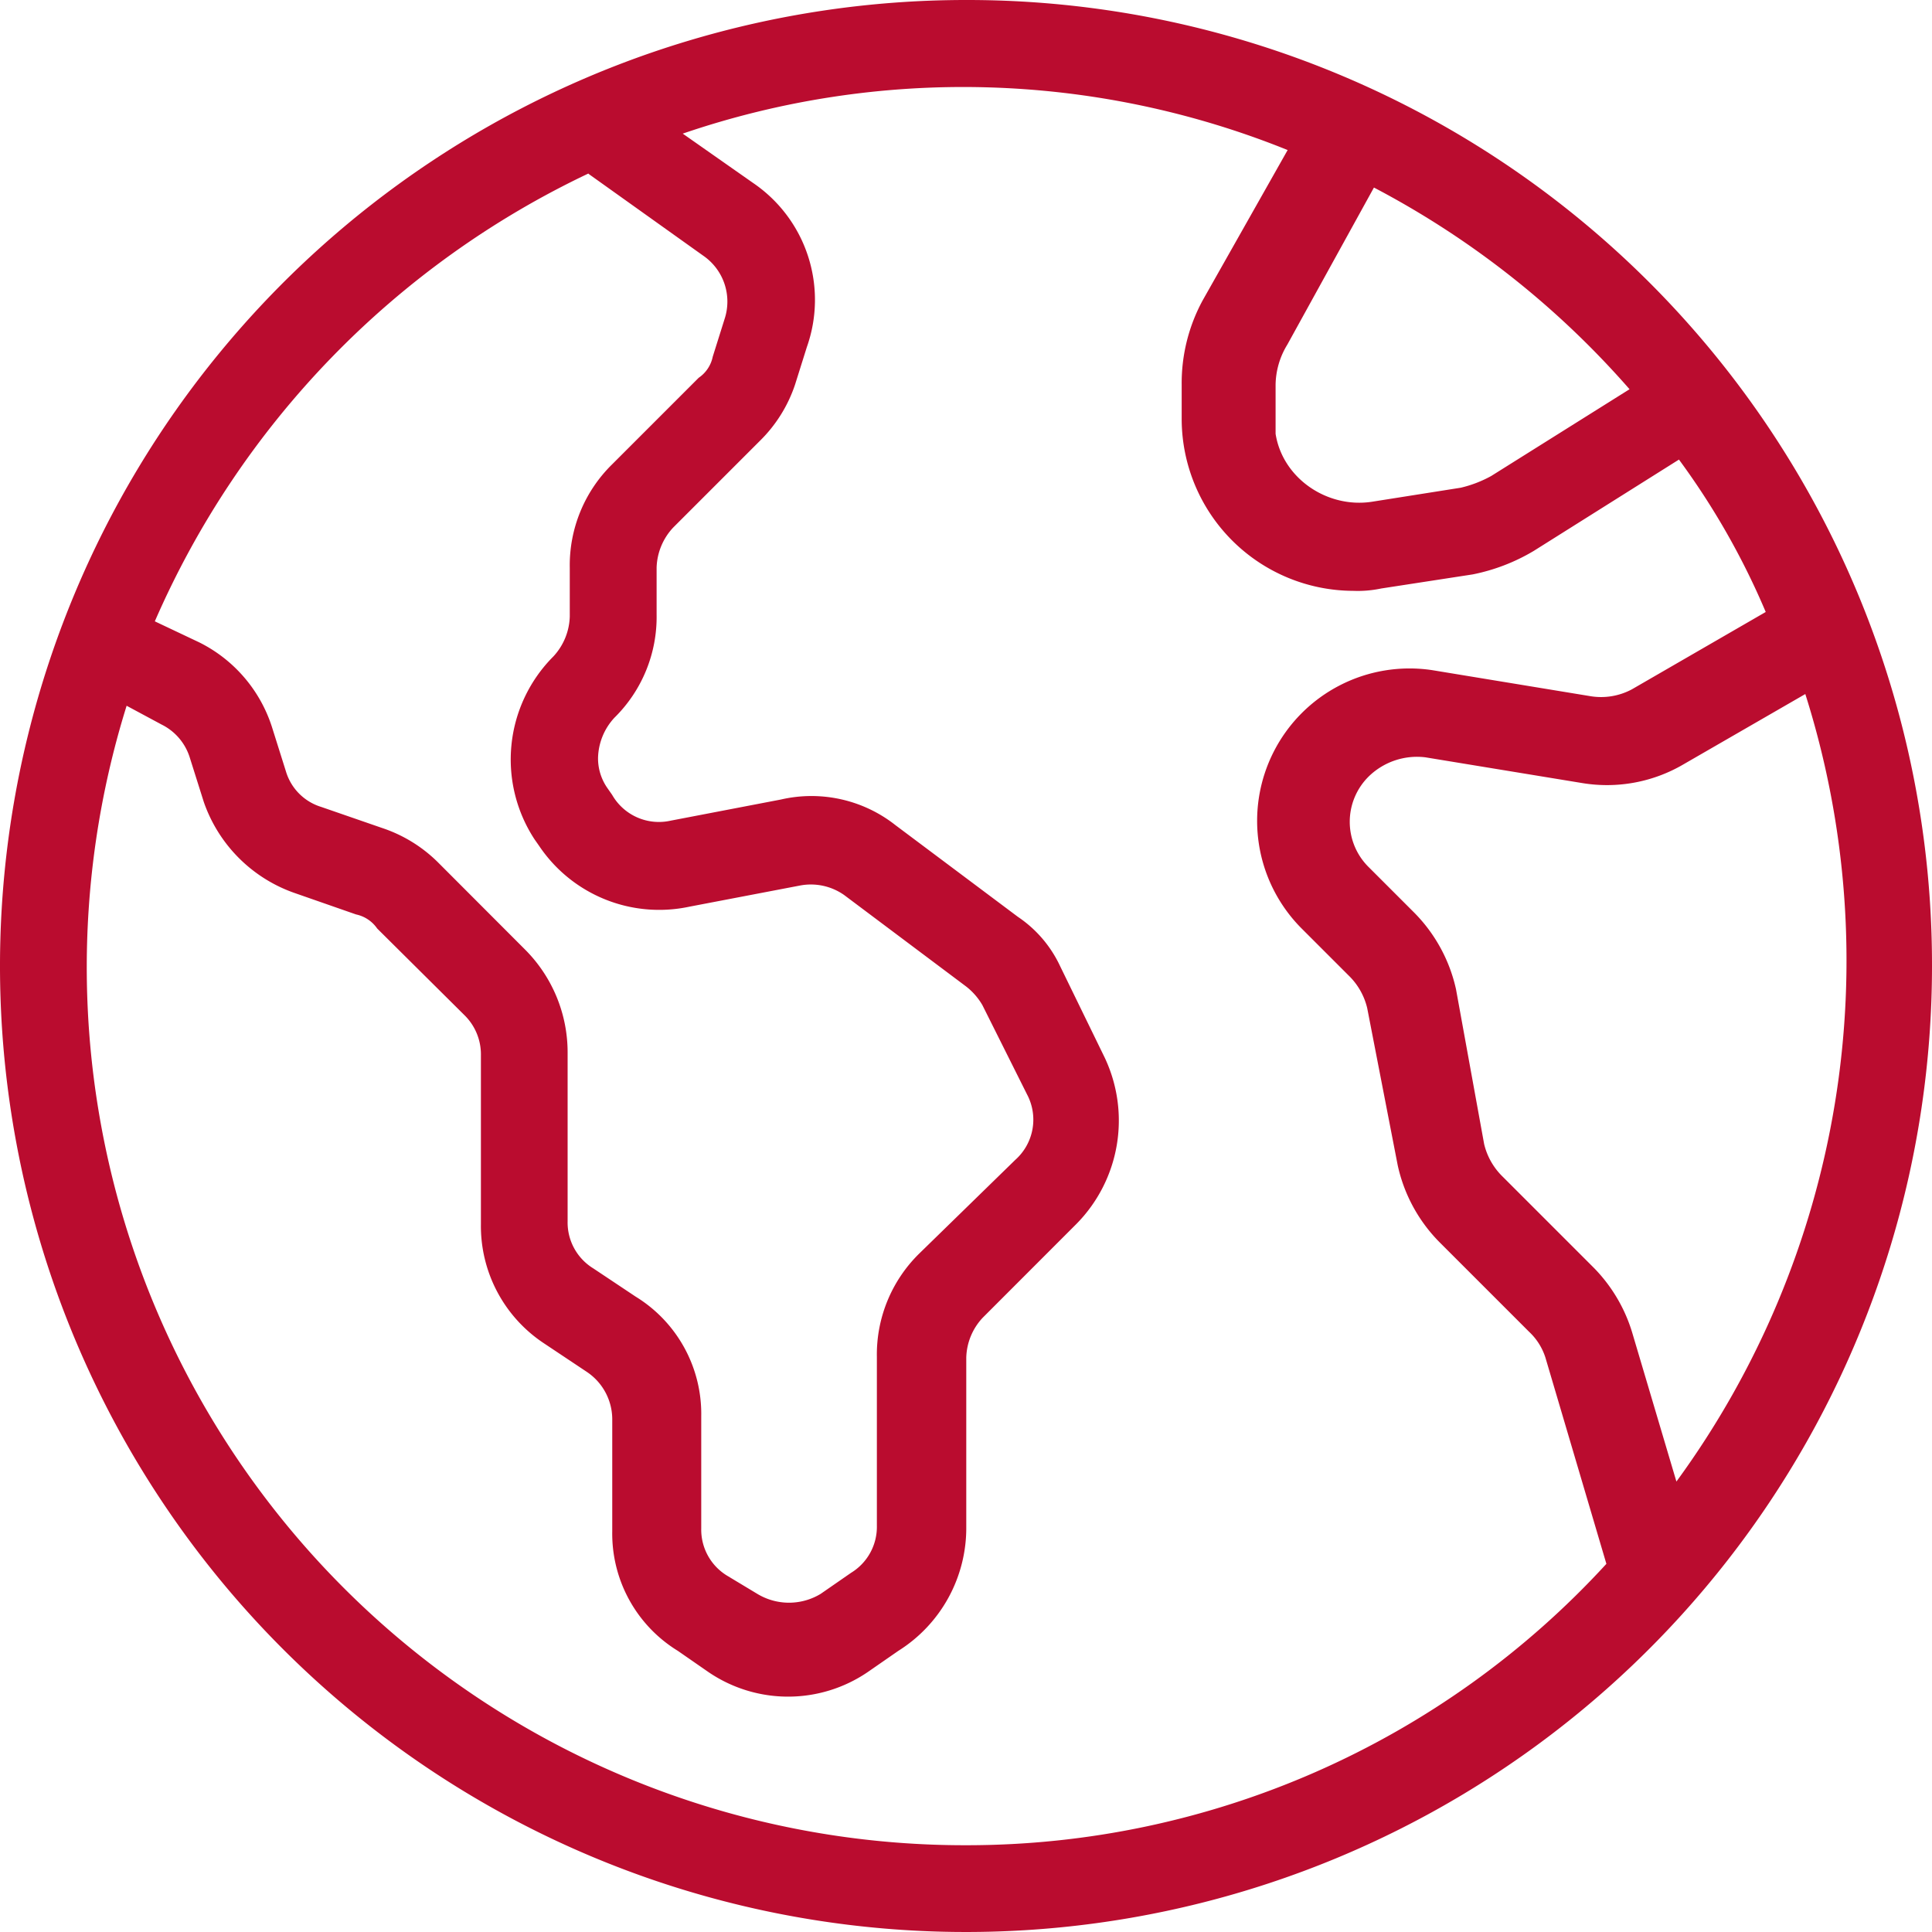
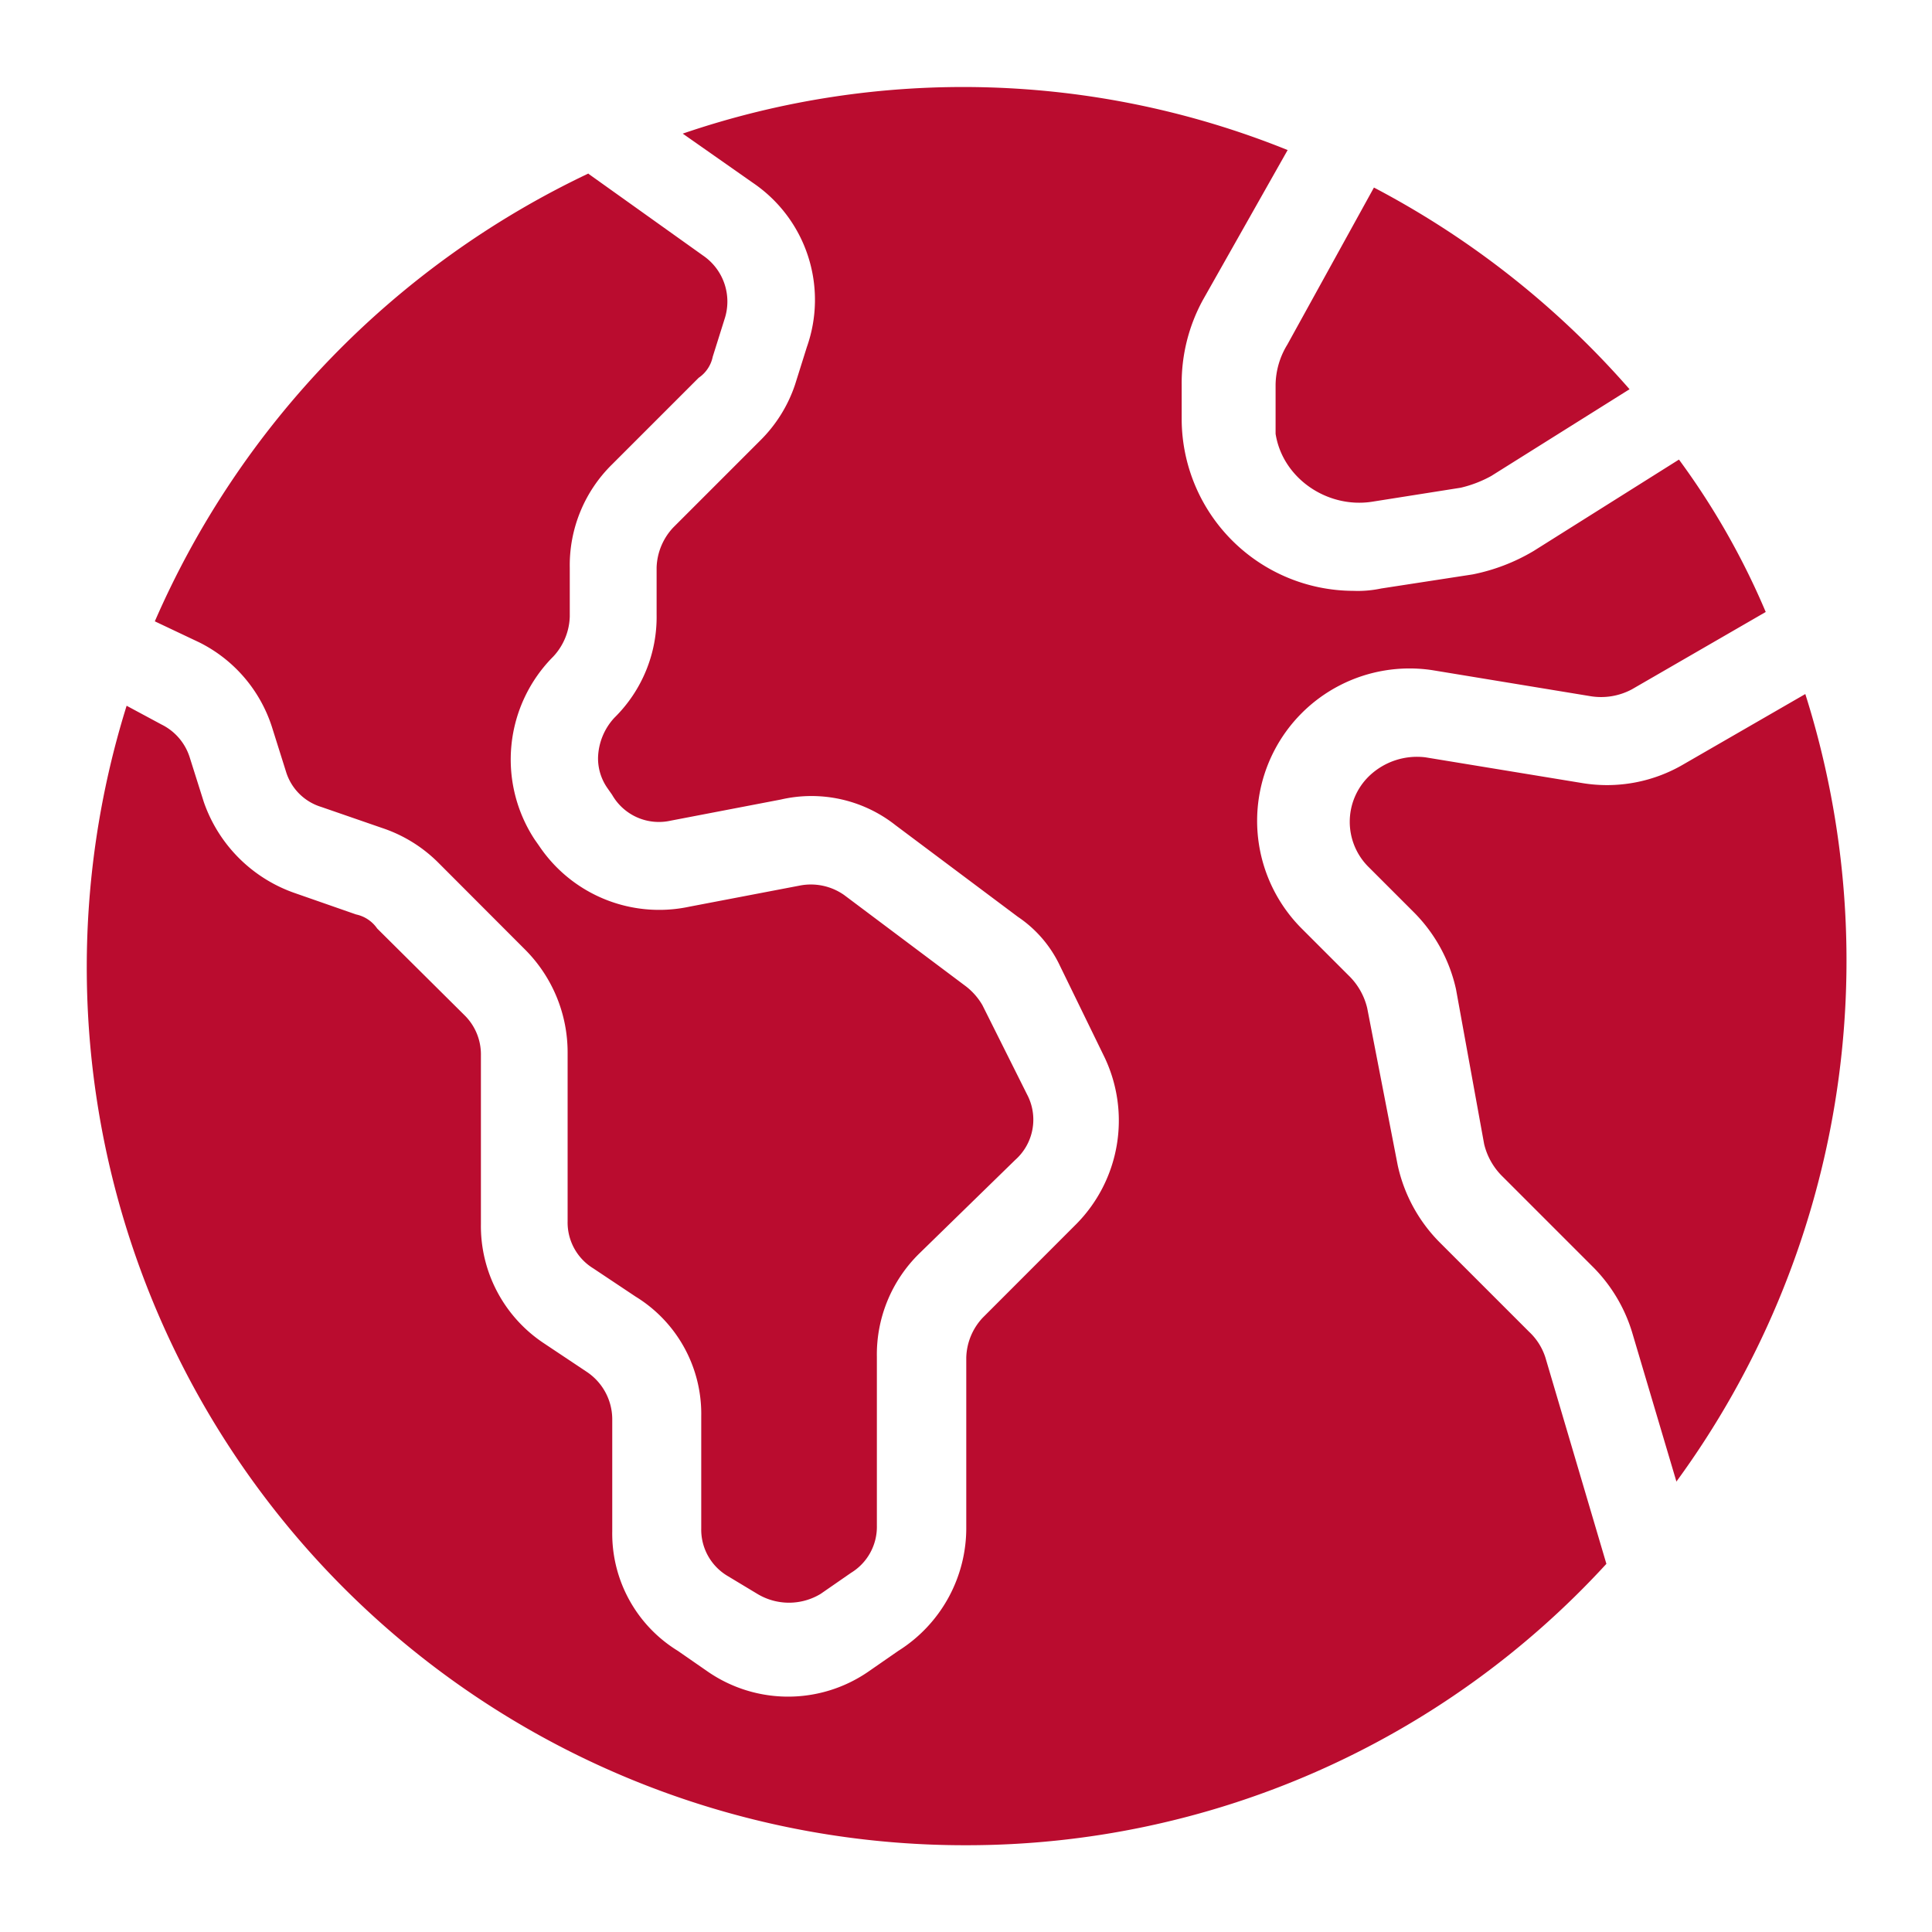
<svg xmlns="http://www.w3.org/2000/svg" viewBox="0 0 287 287">
  <defs>
    <style>.cls-1{fill:#ba0c2f;}</style>
  </defs>
  <g id="Layer_2" data-name="Layer 2">
    <g id="Layer_1-2" data-name="Layer 1">
-       <path class="cls-1" d="M143.5,0A143.5,143.5,0,1,0,287,143.5,143.3,143.3,0,0,0,143.5,0Zm98.57,57.82L221.52,70.71A17.79,17.79,0,0,1,217,72.45l-13.23,2.09c-6.62,1-13.24-3.49-14.28-10.1V57.12a11.68,11.68,0,0,1,1.74-5.92L204.1,27.86A131.54,131.54,0,0,1,242.07,57.82Zm-154.65-32L104.49,38a8.27,8.27,0,0,1,3.14,9.41l-1.75,5.57a5,5,0,0,1-2.09,3.14L90.91,69a21,21,0,0,0-6.27,15.33V91.6a9.1,9.1,0,0,1-2.44,5.92,21.66,21.66,0,0,0-2.79,27.17l.7,1a21.48,21.48,0,0,0,22.29,9l16.37-3.13a8.6,8.6,0,0,1,6.62,1.39l18.11,13.58a9.63,9.63,0,0,1,2.44,2.79l6.62,13.24a8,8,0,0,1-1.75,9.75l-14.28,13.93a21,21,0,0,0-6.27,15.33v25.07a8,8,0,0,1-3.83,7l-4.52,3.13a9.09,9.09,0,0,1-9.41,0L108,234.06a8,8,0,0,1-3.83-7V210.37a20.43,20.43,0,0,0-9.75-17.76l-6.27-4.18a8,8,0,0,1-3.83-7V156.39A21.61,21.61,0,0,0,78,141.06L65.13,128.17A21.29,21.29,0,0,0,56.77,123l-9.05-3.13a7.87,7.87,0,0,1-5.23-5.23L40.4,108A21.33,21.33,0,0,0,29.61,95.43L23,92.3A131.79,131.79,0,0,1,87.42,25.77ZM143.5,274.11A130.42,130.42,0,0,1,18.81,104.84L24,107.63a8.19,8.19,0,0,1,4.18,4.87l2.09,6.62A21.92,21.92,0,0,0,43.89,132.7l9,3.14a5.09,5.09,0,0,1,3.14,2.09L69,150.81a8.16,8.16,0,0,1,2.44,5.93v25.07a20.89,20.89,0,0,0,9.41,17.77l6.27,4.18a8.49,8.49,0,0,1,3.83,7v16.72a20.43,20.43,0,0,0,9.75,17.76l4.53,3.14a21,21,0,0,0,23.68,0l4.53-3.14a21.55,21.55,0,0,0,10.1-18.46V201.67a9,9,0,0,1,2.44-5.92l13.93-13.94a21.87,21.87,0,0,0,4.18-24.73l-6.62-13.58a18,18,0,0,0-6.27-7.31L133.05,122.6A20.16,20.16,0,0,0,116,118.77l-16.37,3.14a8,8,0,0,1-8.7-3.84l-.7-1a7.7,7.7,0,0,1-1.39-4.53,9.09,9.09,0,0,1,2.43-5.92,21,21,0,0,0,6.27-15.33v-7A9.1,9.1,0,0,1,100,78.37l12.89-12.89a21.07,21.07,0,0,0,5.22-8.36l1.75-5.57a21,21,0,0,0-8-24.38l-10.44-7.32a128.75,128.75,0,0,1,89.86,2.44L178.68,44.58a25.76,25.76,0,0,0-3.14,12.54v5.23A25.57,25.57,0,0,0,201,87.77a16.88,16.88,0,0,0,4.18-.35l13.58-2.09a28.6,28.6,0,0,0,9.06-3.48l21.59-13.58a111.27,111.27,0,0,1,12.89,22.64L242.42,102.4a9.7,9.7,0,0,1-6.27,1l-23.34-3.84a22.64,22.64,0,0,0-19.5,38.32l7,7a9.94,9.94,0,0,1,2.79,4.88l4.53,23.34a23.27,23.27,0,0,0,6.27,11.49l13.23,13.23a9,9,0,0,1,2.44,3.84l9.06,30.65A128.9,128.9,0,0,1,143.5,274.11Zm105.54-54-6.62-22.3a23.4,23.4,0,0,0-5.58-9.4l-13.58-13.58a10,10,0,0,1-2.79-4.88l-4.18-23A23.29,23.29,0,0,0,210,135.49l-6.62-6.62a9.46,9.46,0,0,1,0-13.58,10.27,10.27,0,0,1,8.36-2.79l23.33,3.83a22.47,22.47,0,0,0,15-2.78l18.11-10.45A131.15,131.15,0,0,1,249,220.13Z" />
+       <path class="cls-1" d="M143.5,0Zm98.57,57.82L221.52,70.71A17.79,17.79,0,0,1,217,72.45l-13.23,2.09c-6.62,1-13.24-3.49-14.28-10.1V57.12a11.68,11.68,0,0,1,1.74-5.92L204.1,27.86A131.54,131.54,0,0,1,242.07,57.82Zm-154.65-32L104.49,38a8.27,8.27,0,0,1,3.14,9.41l-1.75,5.57a5,5,0,0,1-2.09,3.14L90.91,69a21,21,0,0,0-6.27,15.33V91.6a9.1,9.1,0,0,1-2.44,5.92,21.66,21.66,0,0,0-2.79,27.17l.7,1a21.48,21.48,0,0,0,22.29,9l16.37-3.13a8.6,8.6,0,0,1,6.62,1.39l18.11,13.58a9.63,9.63,0,0,1,2.44,2.79l6.62,13.24a8,8,0,0,1-1.75,9.75l-14.28,13.93a21,21,0,0,0-6.27,15.33v25.07a8,8,0,0,1-3.83,7l-4.52,3.13a9.09,9.09,0,0,1-9.41,0L108,234.06a8,8,0,0,1-3.83-7V210.37a20.43,20.43,0,0,0-9.75-17.76l-6.27-4.18a8,8,0,0,1-3.83-7V156.39A21.61,21.61,0,0,0,78,141.06L65.13,128.17A21.29,21.29,0,0,0,56.77,123l-9.05-3.13a7.87,7.87,0,0,1-5.23-5.23L40.4,108A21.33,21.33,0,0,0,29.61,95.43L23,92.3A131.79,131.79,0,0,1,87.42,25.77ZM143.5,274.11A130.42,130.42,0,0,1,18.81,104.84L24,107.63a8.19,8.19,0,0,1,4.18,4.87l2.09,6.62A21.92,21.92,0,0,0,43.89,132.7l9,3.14a5.09,5.09,0,0,1,3.14,2.09L69,150.81a8.16,8.16,0,0,1,2.44,5.93v25.07a20.89,20.89,0,0,0,9.41,17.77l6.27,4.18a8.49,8.49,0,0,1,3.83,7v16.72a20.43,20.43,0,0,0,9.75,17.76l4.53,3.14a21,21,0,0,0,23.68,0l4.53-3.14a21.55,21.55,0,0,0,10.1-18.46V201.67a9,9,0,0,1,2.44-5.92l13.93-13.94a21.87,21.87,0,0,0,4.18-24.73l-6.62-13.58a18,18,0,0,0-6.27-7.31L133.05,122.6A20.16,20.16,0,0,0,116,118.77l-16.37,3.14a8,8,0,0,1-8.7-3.84l-.7-1a7.7,7.7,0,0,1-1.39-4.53,9.09,9.09,0,0,1,2.43-5.92,21,21,0,0,0,6.27-15.33v-7A9.1,9.1,0,0,1,100,78.37l12.89-12.89a21.07,21.07,0,0,0,5.22-8.36l1.75-5.57a21,21,0,0,0-8-24.38l-10.44-7.32a128.75,128.75,0,0,1,89.86,2.44L178.68,44.58a25.76,25.76,0,0,0-3.14,12.54v5.23A25.57,25.57,0,0,0,201,87.77a16.88,16.88,0,0,0,4.18-.35l13.58-2.09a28.6,28.6,0,0,0,9.06-3.48l21.59-13.58a111.27,111.27,0,0,1,12.89,22.64L242.42,102.4a9.7,9.7,0,0,1-6.27,1l-23.34-3.84a22.64,22.64,0,0,0-19.5,38.32l7,7a9.94,9.94,0,0,1,2.79,4.88l4.53,23.34a23.27,23.27,0,0,0,6.27,11.49l13.23,13.23a9,9,0,0,1,2.44,3.84l9.06,30.65A128.9,128.9,0,0,1,143.5,274.11Zm105.54-54-6.62-22.3a23.4,23.4,0,0,0-5.58-9.4l-13.58-13.58a10,10,0,0,1-2.79-4.88l-4.18-23A23.29,23.29,0,0,0,210,135.49l-6.62-6.62a9.46,9.46,0,0,1,0-13.58,10.27,10.27,0,0,1,8.36-2.79l23.33,3.83a22.47,22.47,0,0,0,15-2.78l18.11-10.45A131.15,131.15,0,0,1,249,220.13Z" />
    </g>
  </g>
</svg>